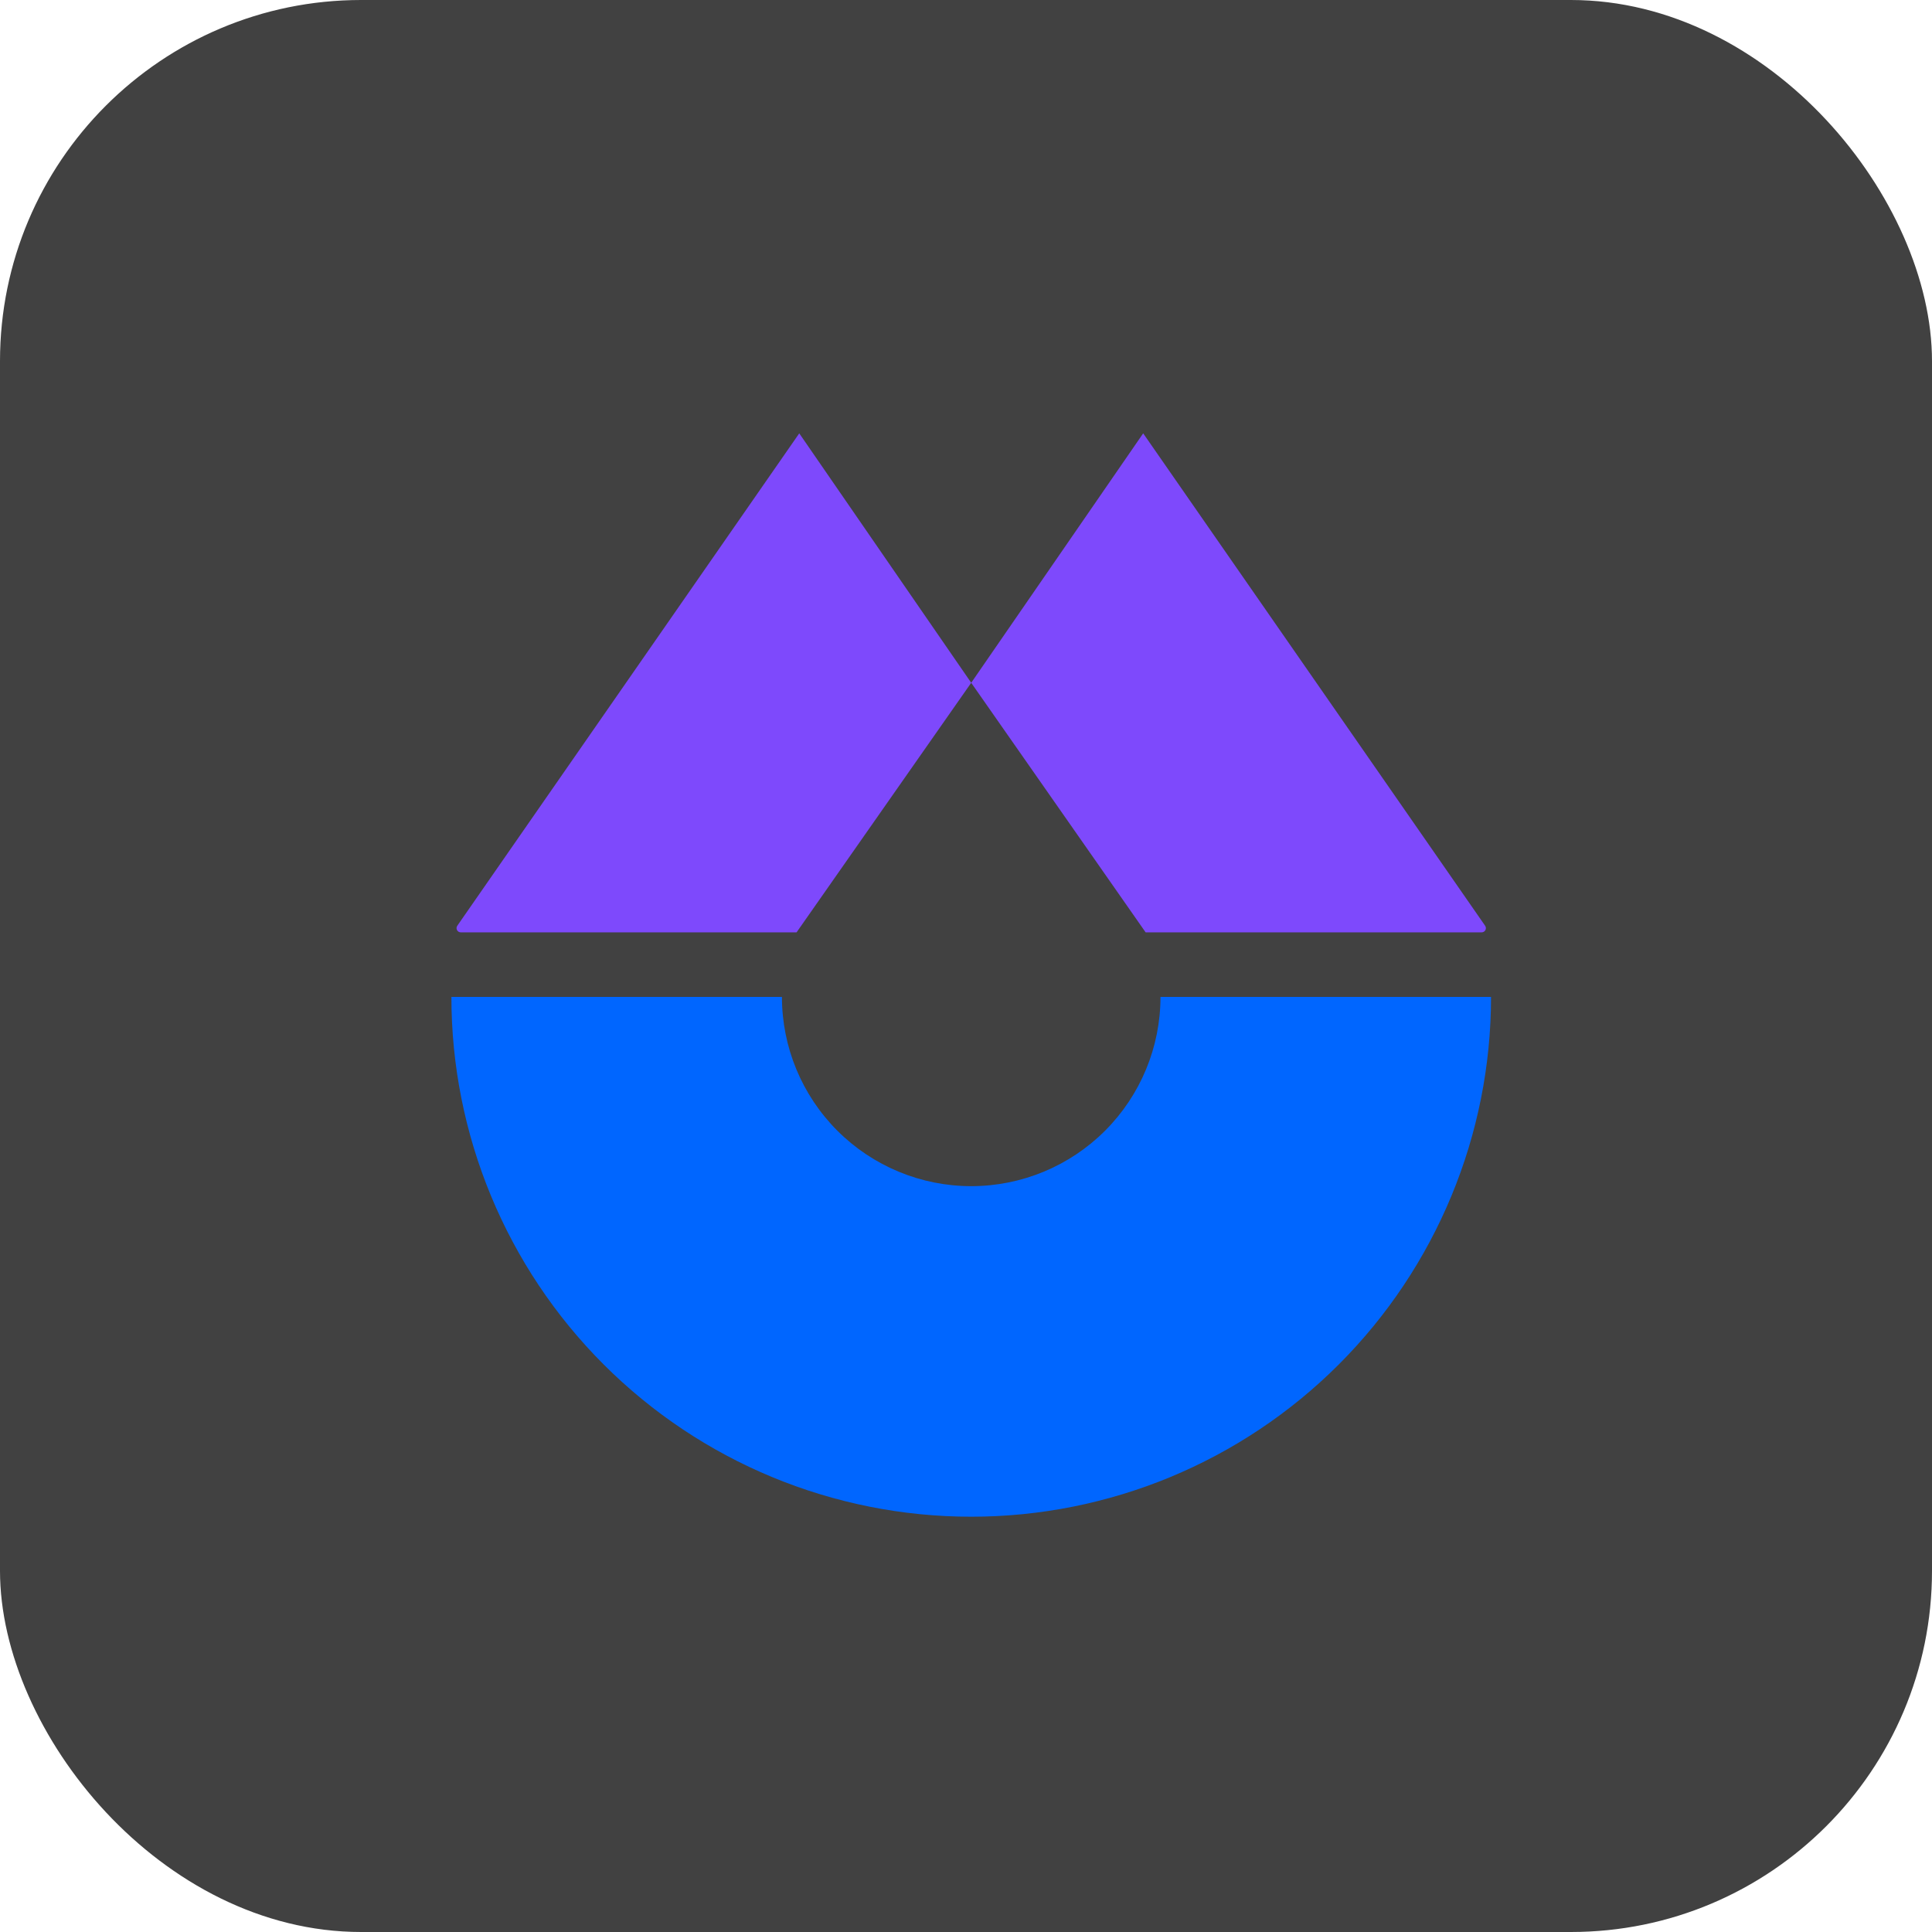
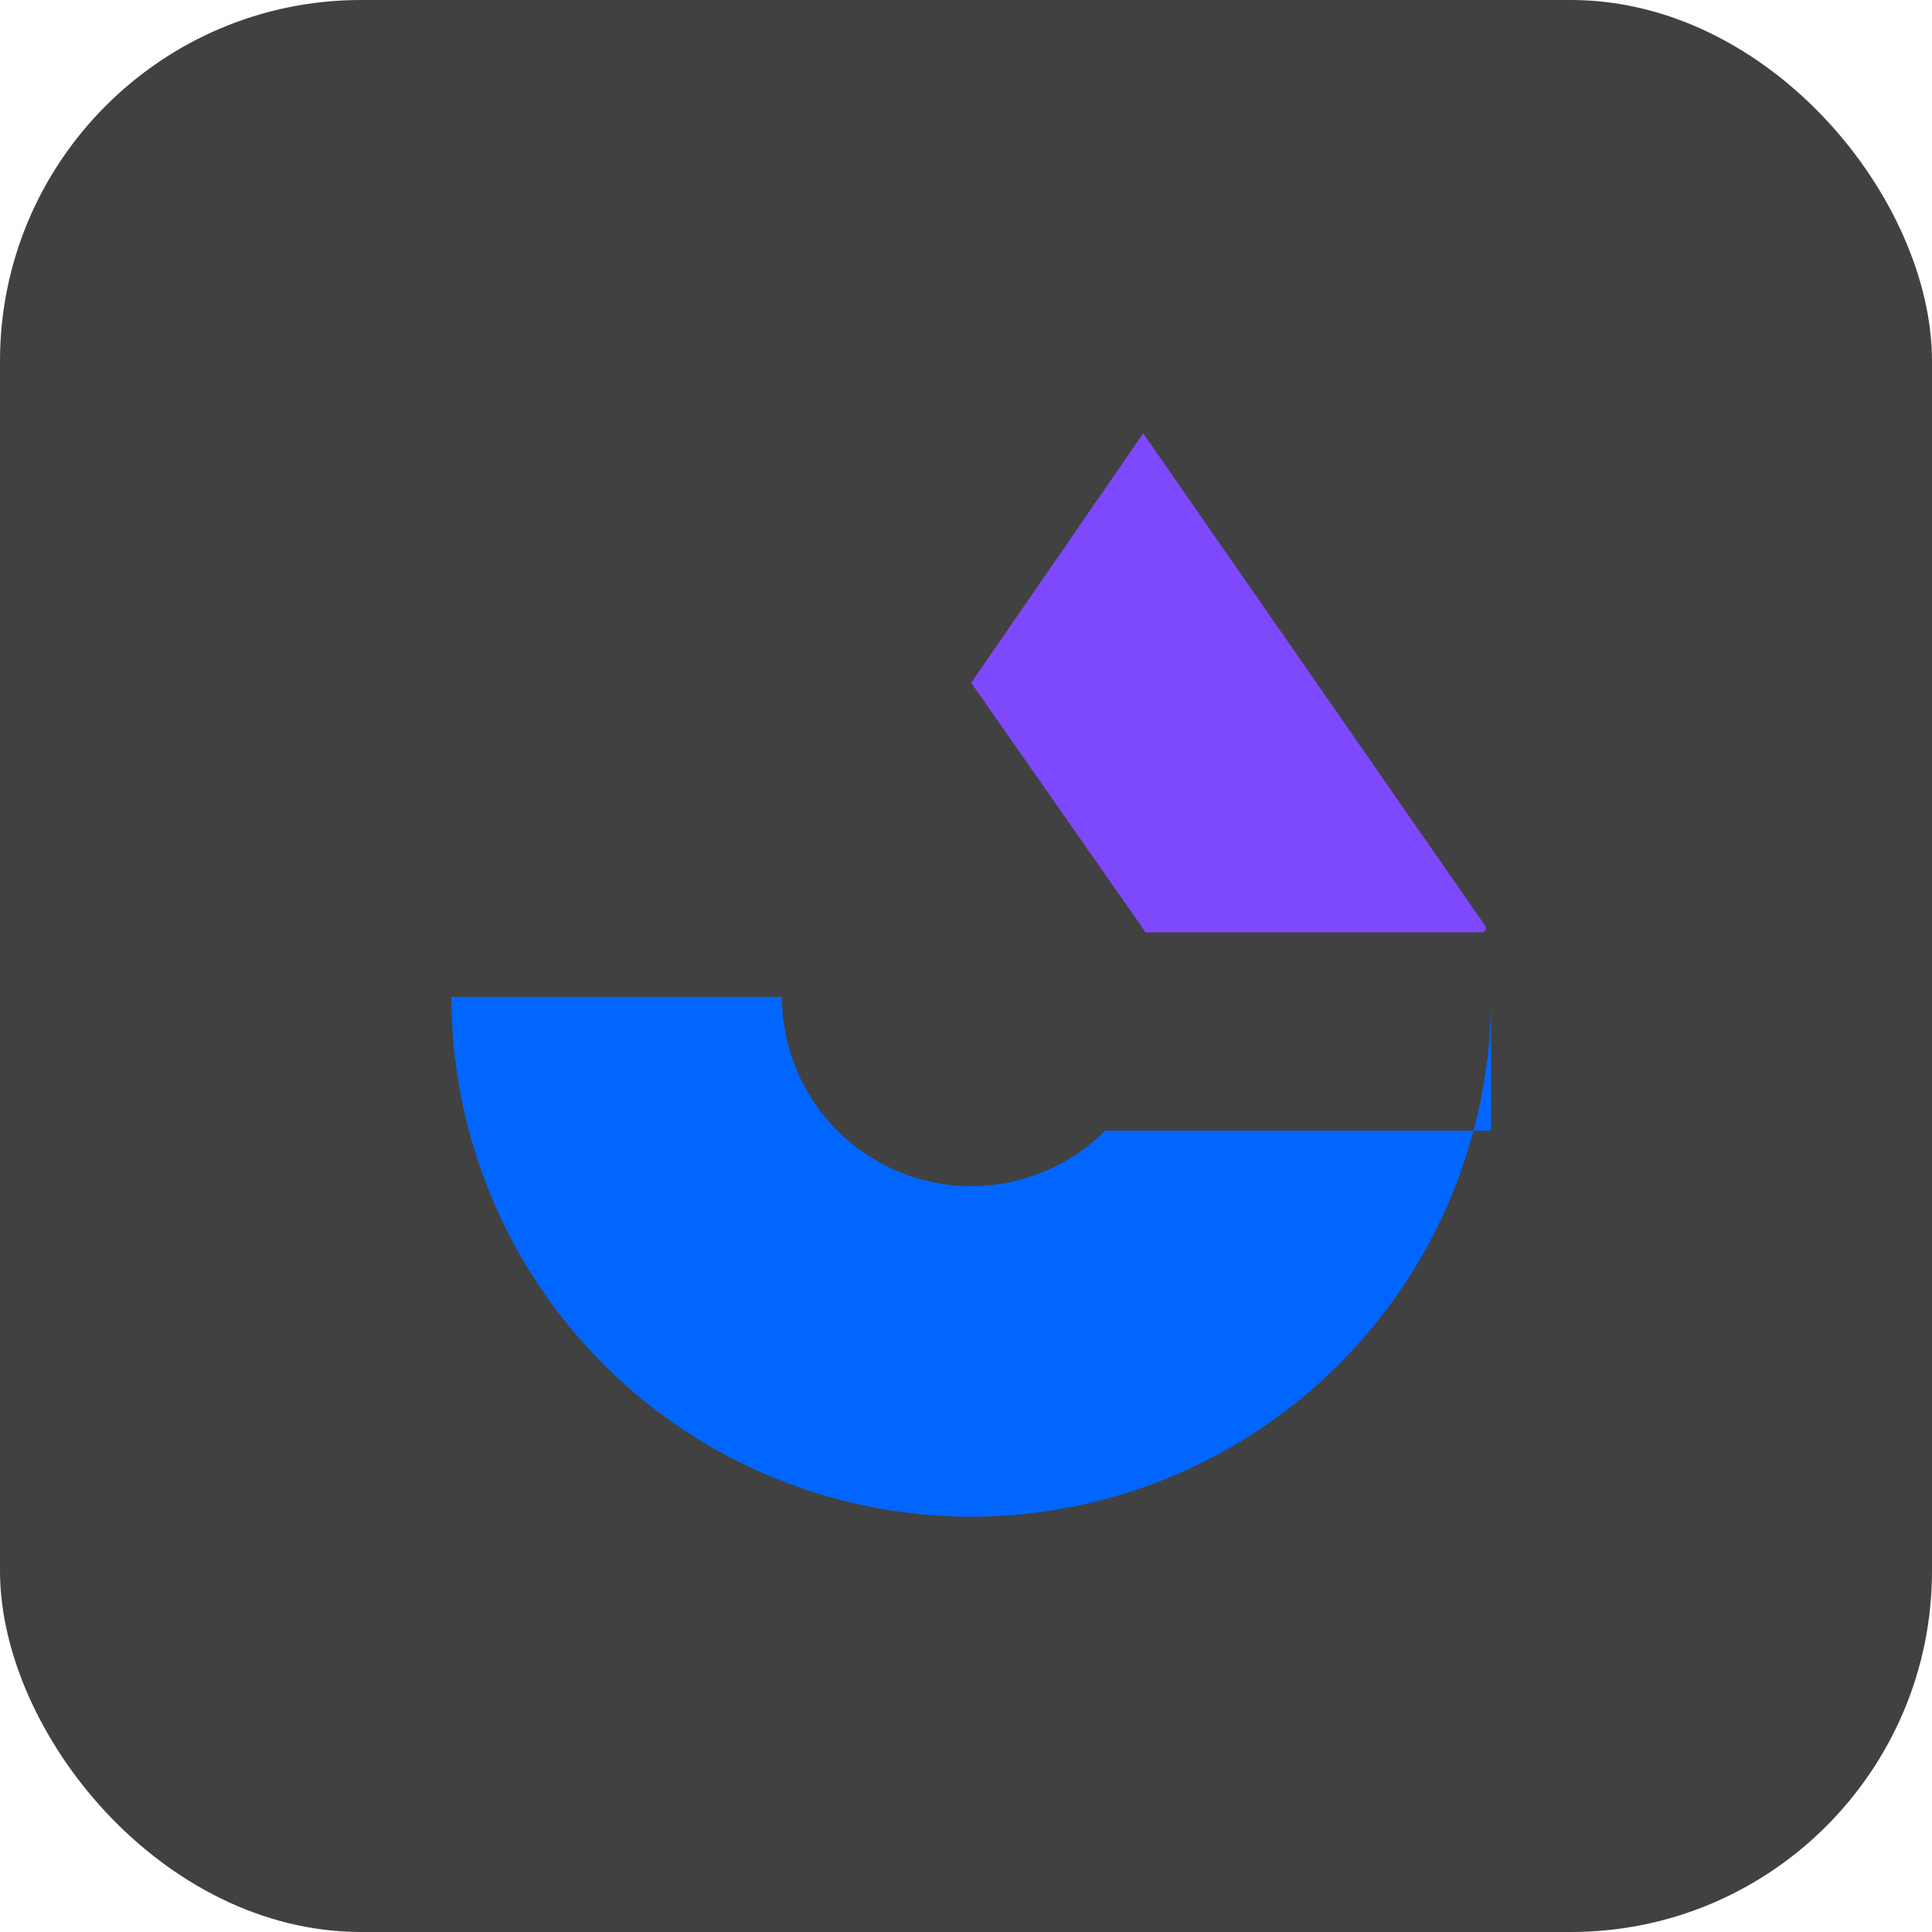
<svg xmlns="http://www.w3.org/2000/svg" width="107" height="107" viewBox="0 0 107 107" fill="none">
  <rect width="107" height="107" rx="20" fill="#414141" />
-   <path d="M25.33 51.265L44.265 24L53.789 37.815L44.117 51.636H25.522C25.478 51.637 25.436 51.626 25.398 51.604C25.361 51.581 25.331 51.549 25.311 51.511C25.291 51.472 25.282 51.428 25.285 51.385C25.289 51.342 25.305 51.3 25.33 51.265Z" fill="#7E49FC" />
  <path d="M82.247 51.265L63.313 24L53.788 37.815L63.448 51.636H82.055C82.099 51.637 82.142 51.626 82.179 51.604C82.216 51.581 82.247 51.549 82.267 51.511C82.287 51.472 82.295 51.428 82.292 51.385C82.288 51.342 82.273 51.3 82.247 51.265Z" fill="#7E49FC" />
-   <path d="M82.578 55.211C82.578 62.846 79.544 70.169 74.146 75.568C68.747 80.967 61.424 84 53.789 84C46.154 84 38.831 80.967 33.432 75.568C28.033 70.169 25 62.846 25 55.211H43.306C43.306 57.991 44.411 60.657 46.377 62.623C48.343 64.589 51.009 65.693 53.789 65.693C56.569 65.693 59.235 64.589 61.201 62.623C63.167 60.657 64.271 57.991 64.271 55.211H82.578Z" fill="#0066FF" />
+   <path d="M82.578 55.211C82.578 62.846 79.544 70.169 74.146 75.568C68.747 80.967 61.424 84 53.789 84C46.154 84 38.831 80.967 33.432 75.568C28.033 70.169 25 62.846 25 55.211H43.306C43.306 57.991 44.411 60.657 46.377 62.623C48.343 64.589 51.009 65.693 53.789 65.693C56.569 65.693 59.235 64.589 61.201 62.623H82.578Z" fill="#0066FF" />
</svg>